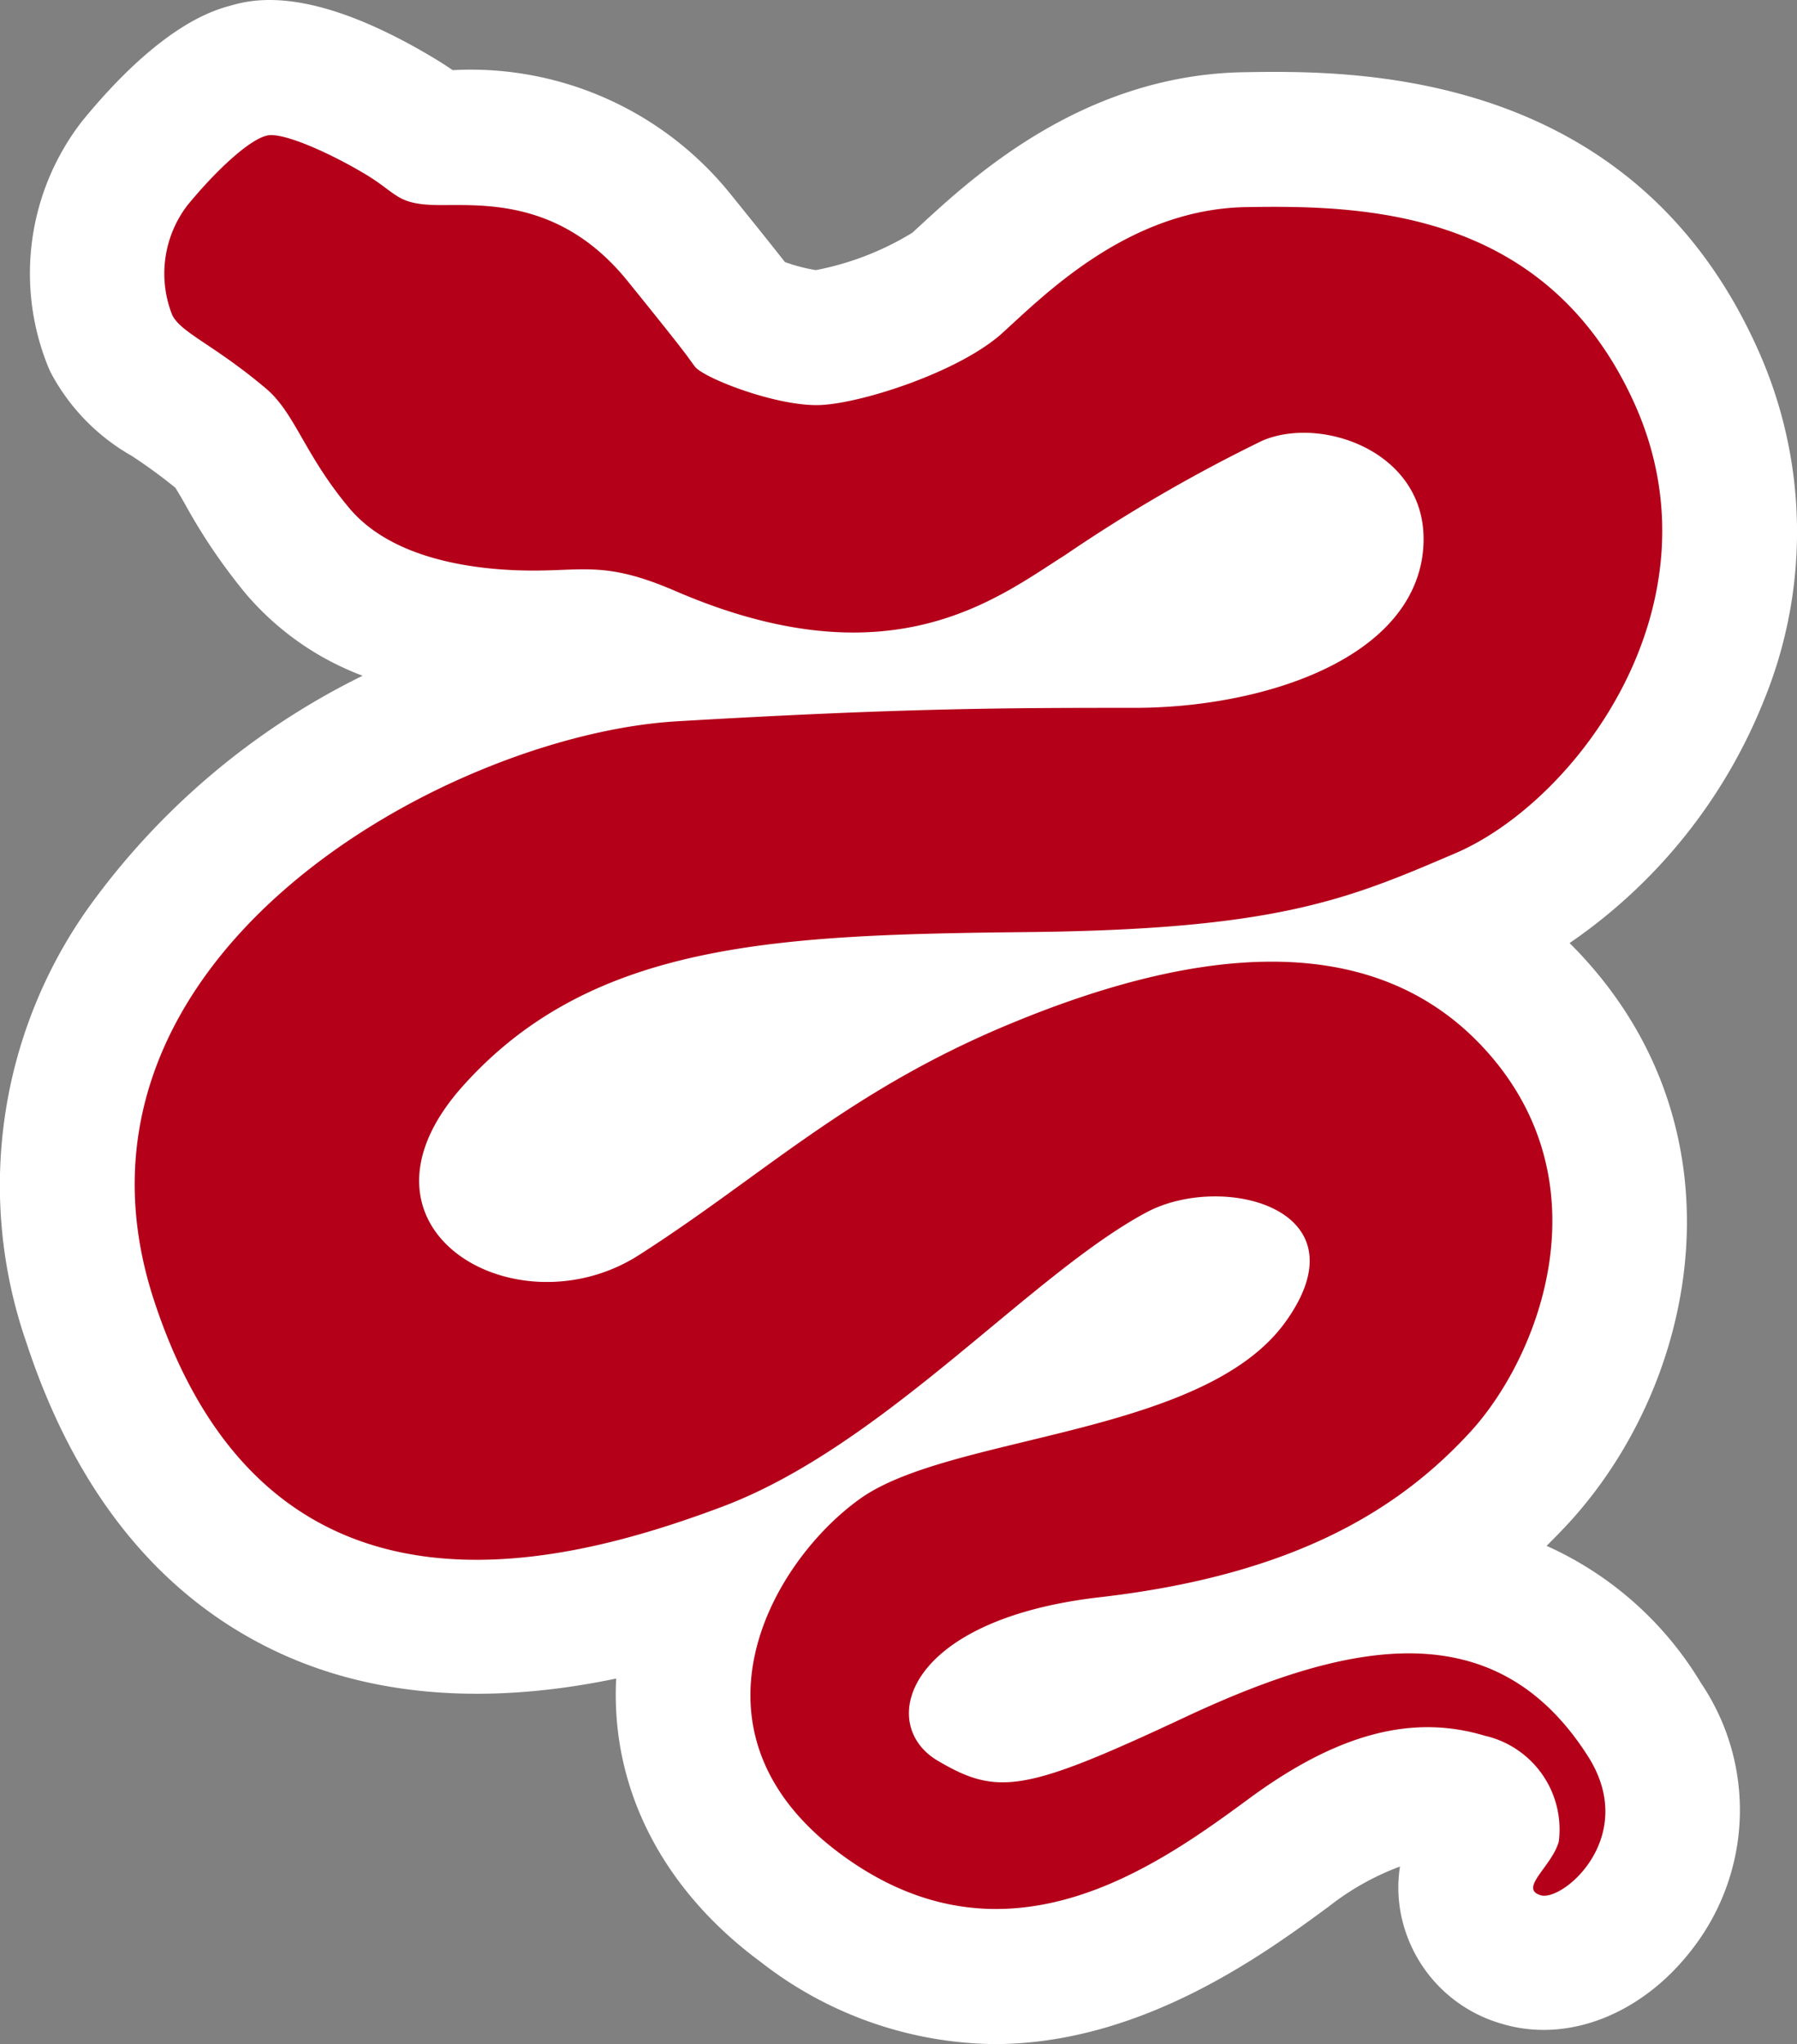
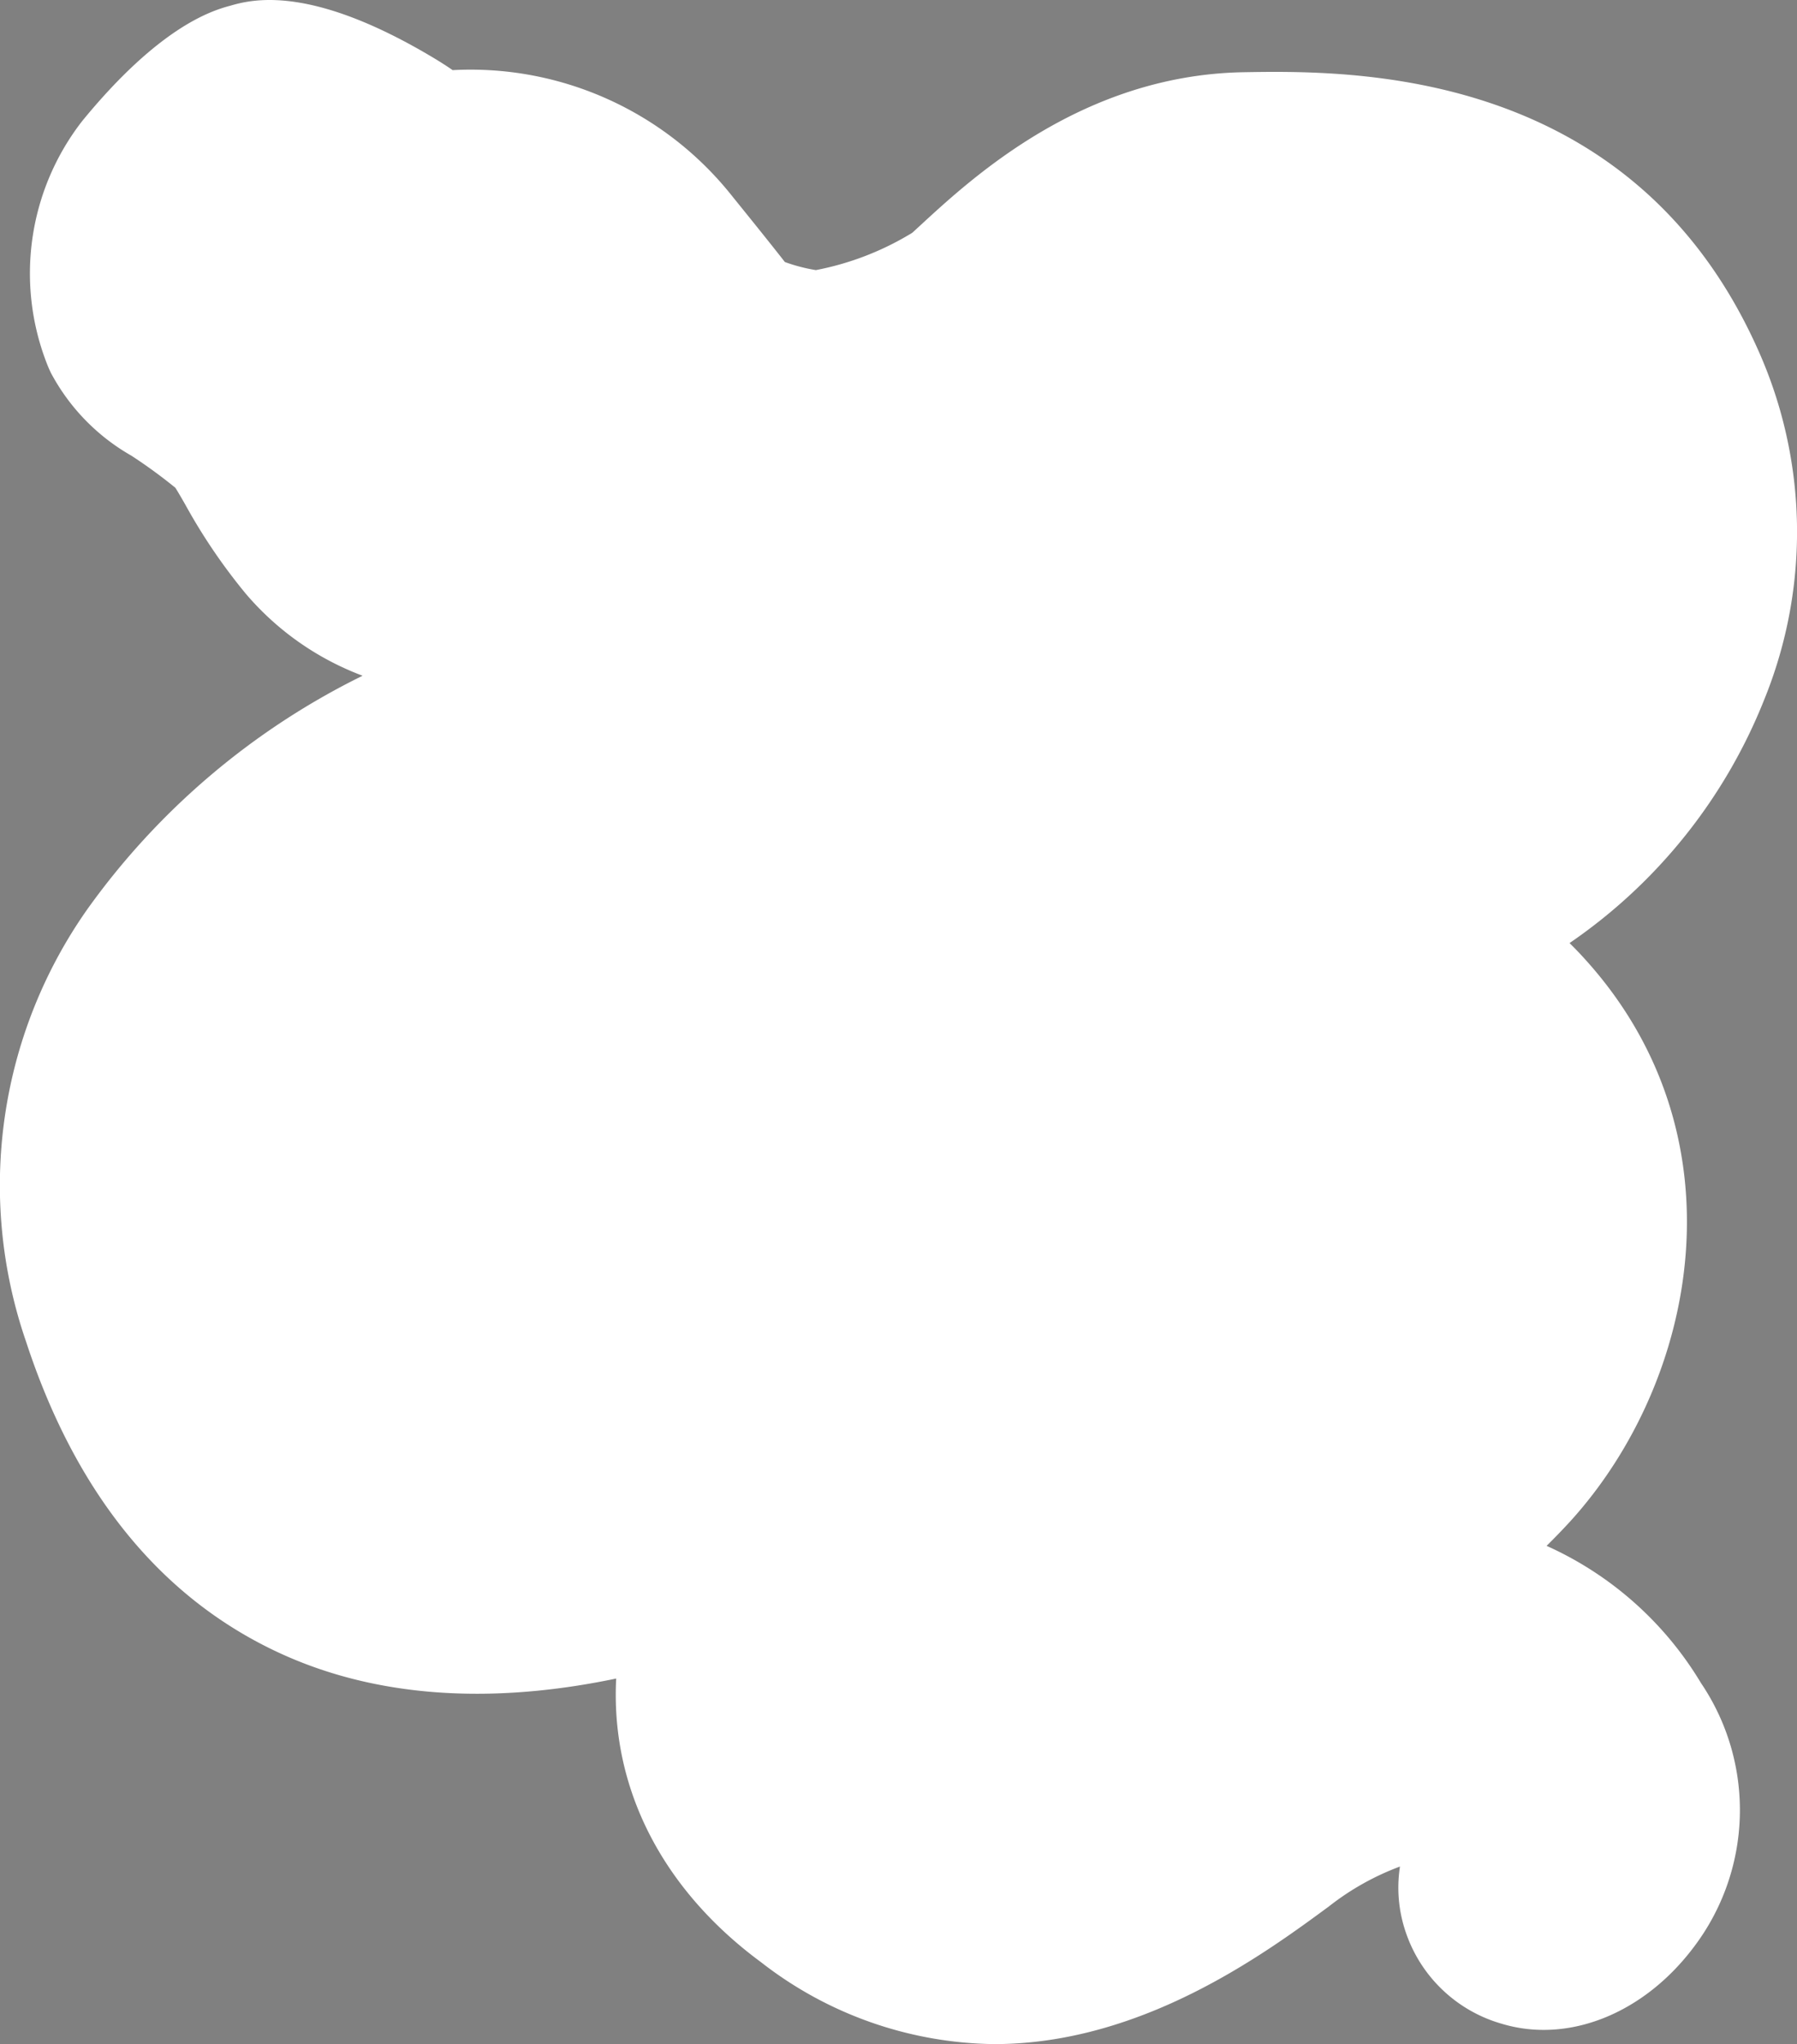
<svg xmlns="http://www.w3.org/2000/svg" width="80.143" height="91.143" viewBox="0 0 80.143 91.143">
  <rect x="0" y="0" width="80.143" height="91.143" fill="#808080" stroke="none" />
  <g id="グループ_1999" data-name="グループ 1999" transform="translate(6718 15446.001)">
    <path id="パス_2628" data-name="パス 2628" d="M78.679,31.2a19.828,19.828,0,0,0-.293-15.646C72.717,2.919,60.135,3.138,55.367,3.221c-7.086.164-11.959,4.651-14.3,6.807l-.38.349a12.859,12.859,0,0,1-4.3,1.665,7.539,7.539,0,0,1-1.383-.36c-.413-.53-1.1-1.392-2.349-2.936a14.885,14.885,0,0,0-12.468-5.62c-.229-.158-.5-.335-.813-.523C13.965-.645,11.348-.063,10.27.254c-.9.236-3.183.993-6.533,5.055-.044.054-.087.107-.129.162A11.068,11.068,0,0,0,2.093,16.217c.052.134.11.267.173.4a9.25,9.25,0,0,0,3.593,3.7,22.855,22.855,0,0,1,1.961,1.43c.115.178.3.5.445.754a25.642,25.642,0,0,0,2.706,3.982,12.7,12.7,0,0,0,5.2,3.646A32.933,32.933,0,0,0,3.908,40.522a21.377,21.377,0,0,0-2.745,19.3C3.342,66.477,7.056,71.105,12.2,73.579c5.2,2.5,10.857,2.189,15.281,1.263q-.018.332-.019.668c-.02,4.629,2.279,8.883,6.475,11.978a17.225,17.225,0,0,0,10.4,3.654c6.588,0,12.054-4.022,14.933-6.141a11.766,11.766,0,0,1,3.166-1.776,6.145,6.145,0,0,0,.261,2.937,6.361,6.361,0,0,0,4.268,4.07c2.965.9,6.322-.434,8.556-3.39a10.106,10.106,0,0,0,.339-11.8,15.358,15.358,0,0,0-6.885-6.116q.553-.543,1.083-1.123c5.67-6.268,7.8-17.191.579-25.091-.2-.222-.416-.444-.638-.663A23.8,23.8,0,0,0,78.679,31.2" transform="translate(-6718 -15446)" fill="#fff" />
-     <path id="パス_2629" data-name="パス 2629" d="M11.877,17.335c-2.342-1.981-3.813-2.491-4.2-3.3a5.014,5.014,0,0,1,.689-4.892c1.412-1.711,2.791-2.911,3.511-3.091.691-.21,2.911.81,4.412,1.711s1.381,1.381,3.392,1.381,5.4-.21,8.312,3.391,2.611,3.3,3,3.812,3.692,1.8,5.612,1.711c1.891-.09,6.213-1.5,8.1-3.211s5.613-5.492,10.8-5.612c5.191-.09,13.475.03,17.406,8.794C76.9,26.943,70.3,35.736,64.9,38.047c-4.772,2.041-7.892,3.391-19,3.511s-19.418.39-25.21,6.813c-5.791,6.393,2.311,11.1,7.8,7.593S37.789,48.671,45,45.67s15.817-4.8,21.219,1.11,2.491,13.6-.6,17.017C62.524,67.188,57.9,70.19,49.108,71.21c-8.794.99-9.994,5.7-7.293,7.293s3.9,1.411,11.195-2.011c7.293-3.391,13.716-4.592,17.8,1.8,2.311,3.6-1.109,6.513-2.1,6.213s.51-1.291.811-2.4a4.288,4.288,0,0,0-3.3-4.712c-3-.9-6.3-.3-10.5,2.791s-10.9,7.893-18.219,2.491-3.21-12.905.811-15.817c3.991-2.911,15.305-2.791,19-7.893s-2.852-6.723-6.214-4.892c-5.192,2.791-11.7,10.414-18.908,13.115s-20.285,6.18-25.325-9.216c-5.012-15.306,13.115-25.21,23.32-25.811s14.917-.6,20.408-.6,12-2.011,12.816-6.6c.779-4.622-4.323-6.513-7.114-5.312a70.048,70.048,0,0,0-8.794,5.1c-3,1.891-7.773,5.762-17.407,1.591-3-1.291-3.991-.9-6.3-.9s-6.213-.39-8.222-2.791-2.4-4.2-3.693-5.312Z" transform="translate(-6718 -15446)" fill="#b40019" fill-rule="evenodd" />
  </g>
</svg>